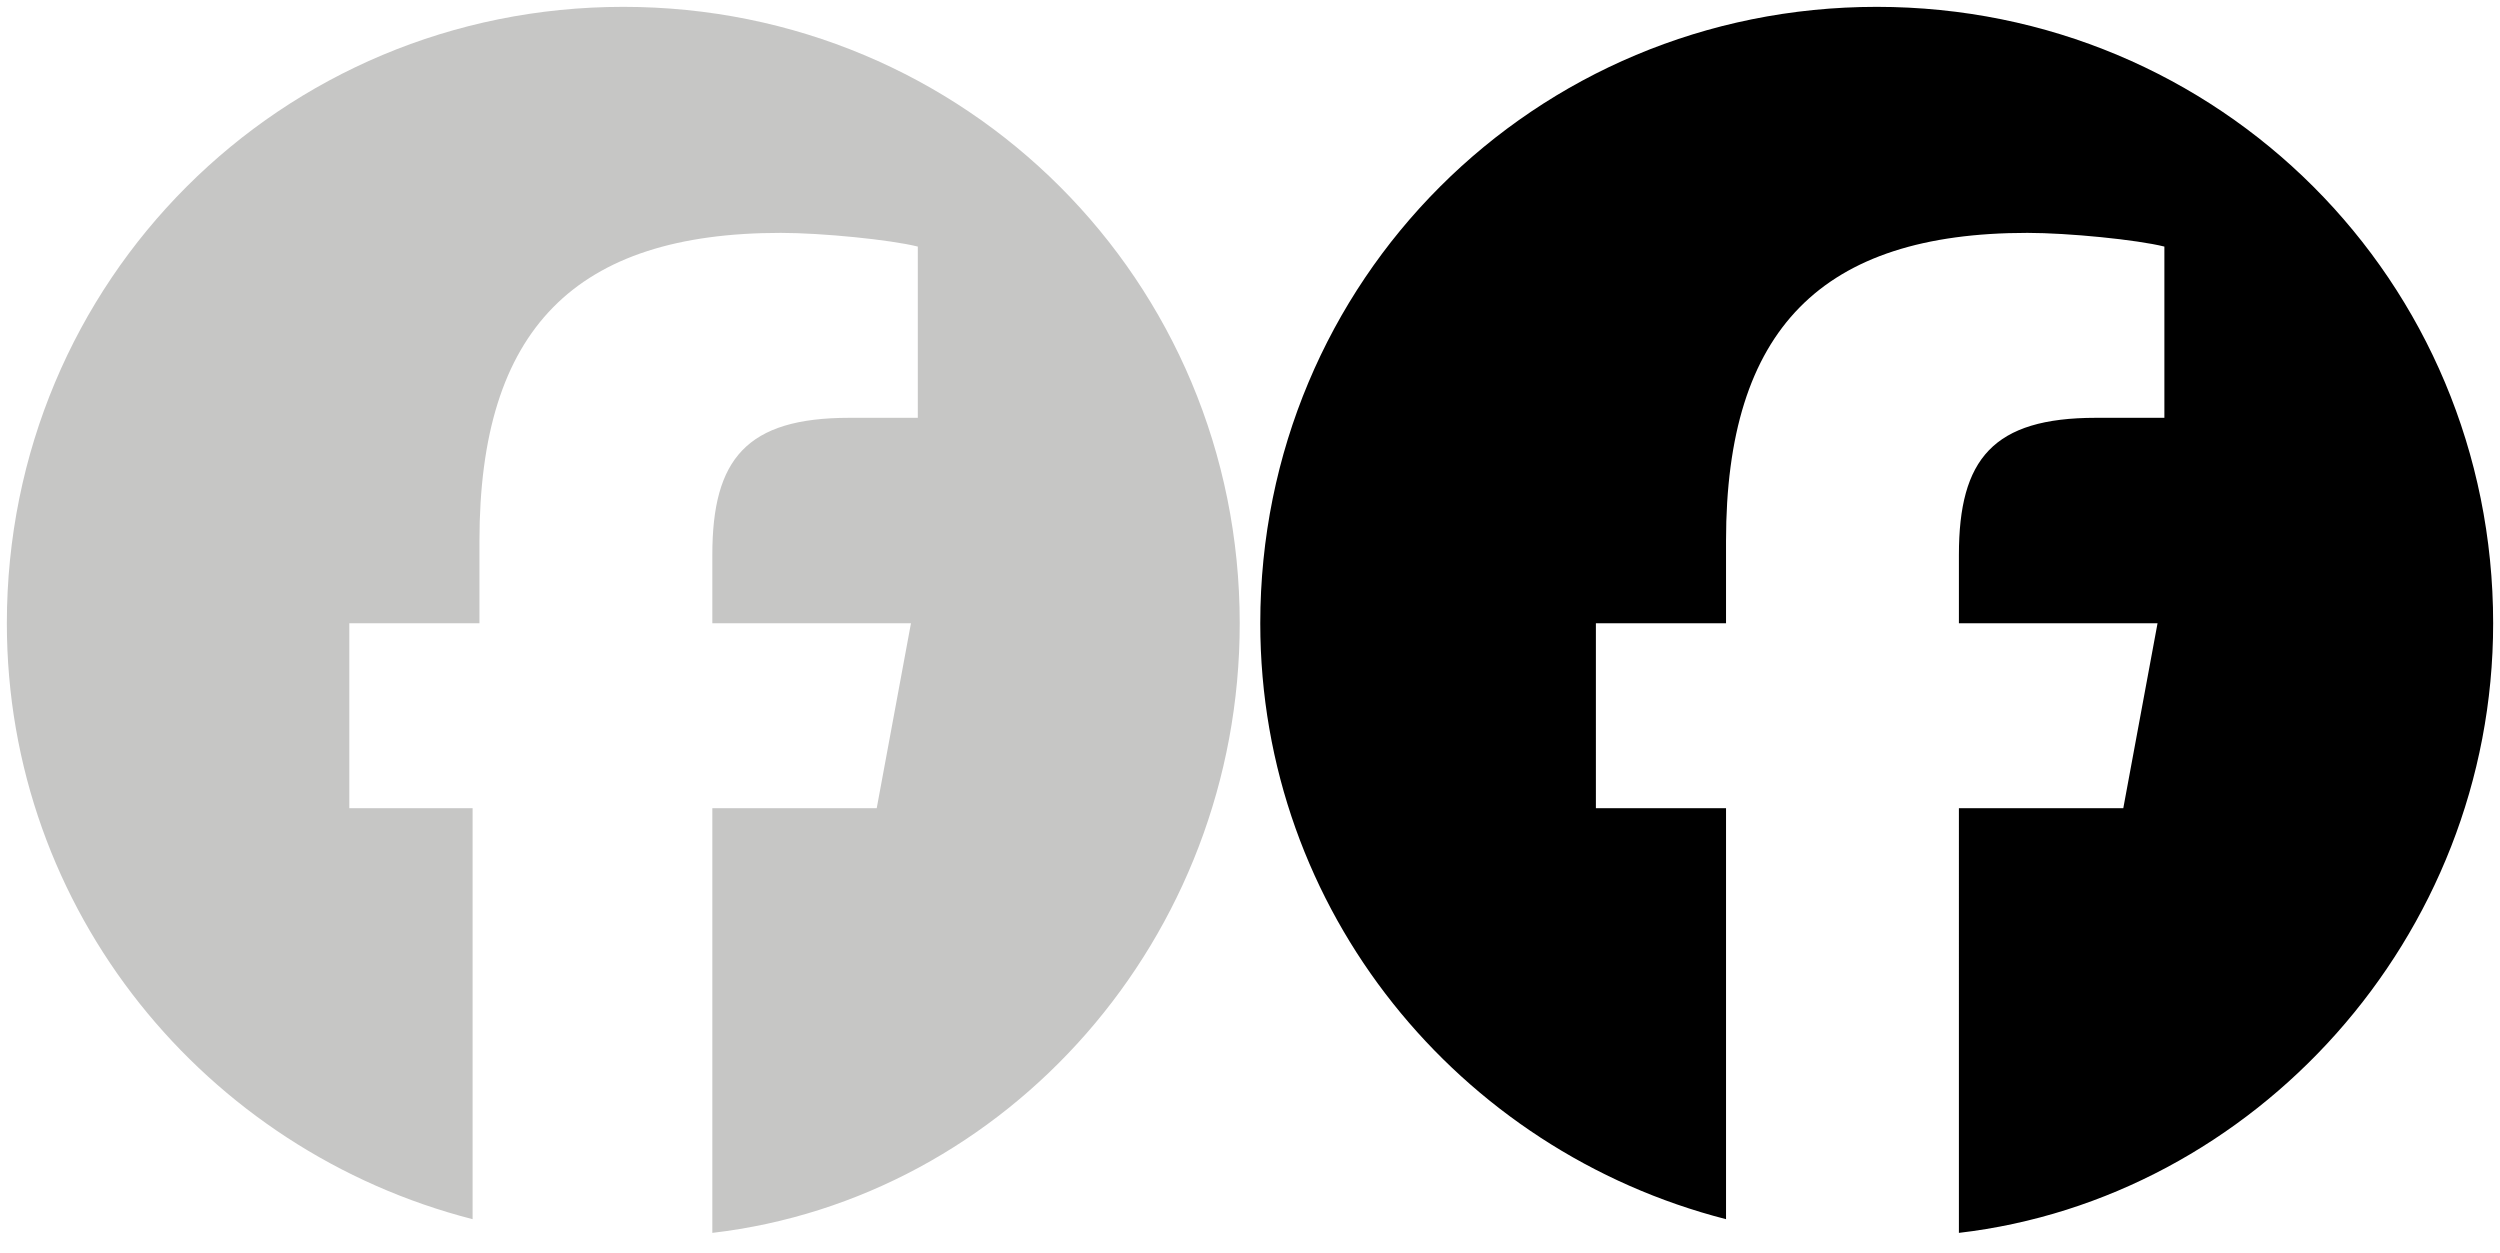
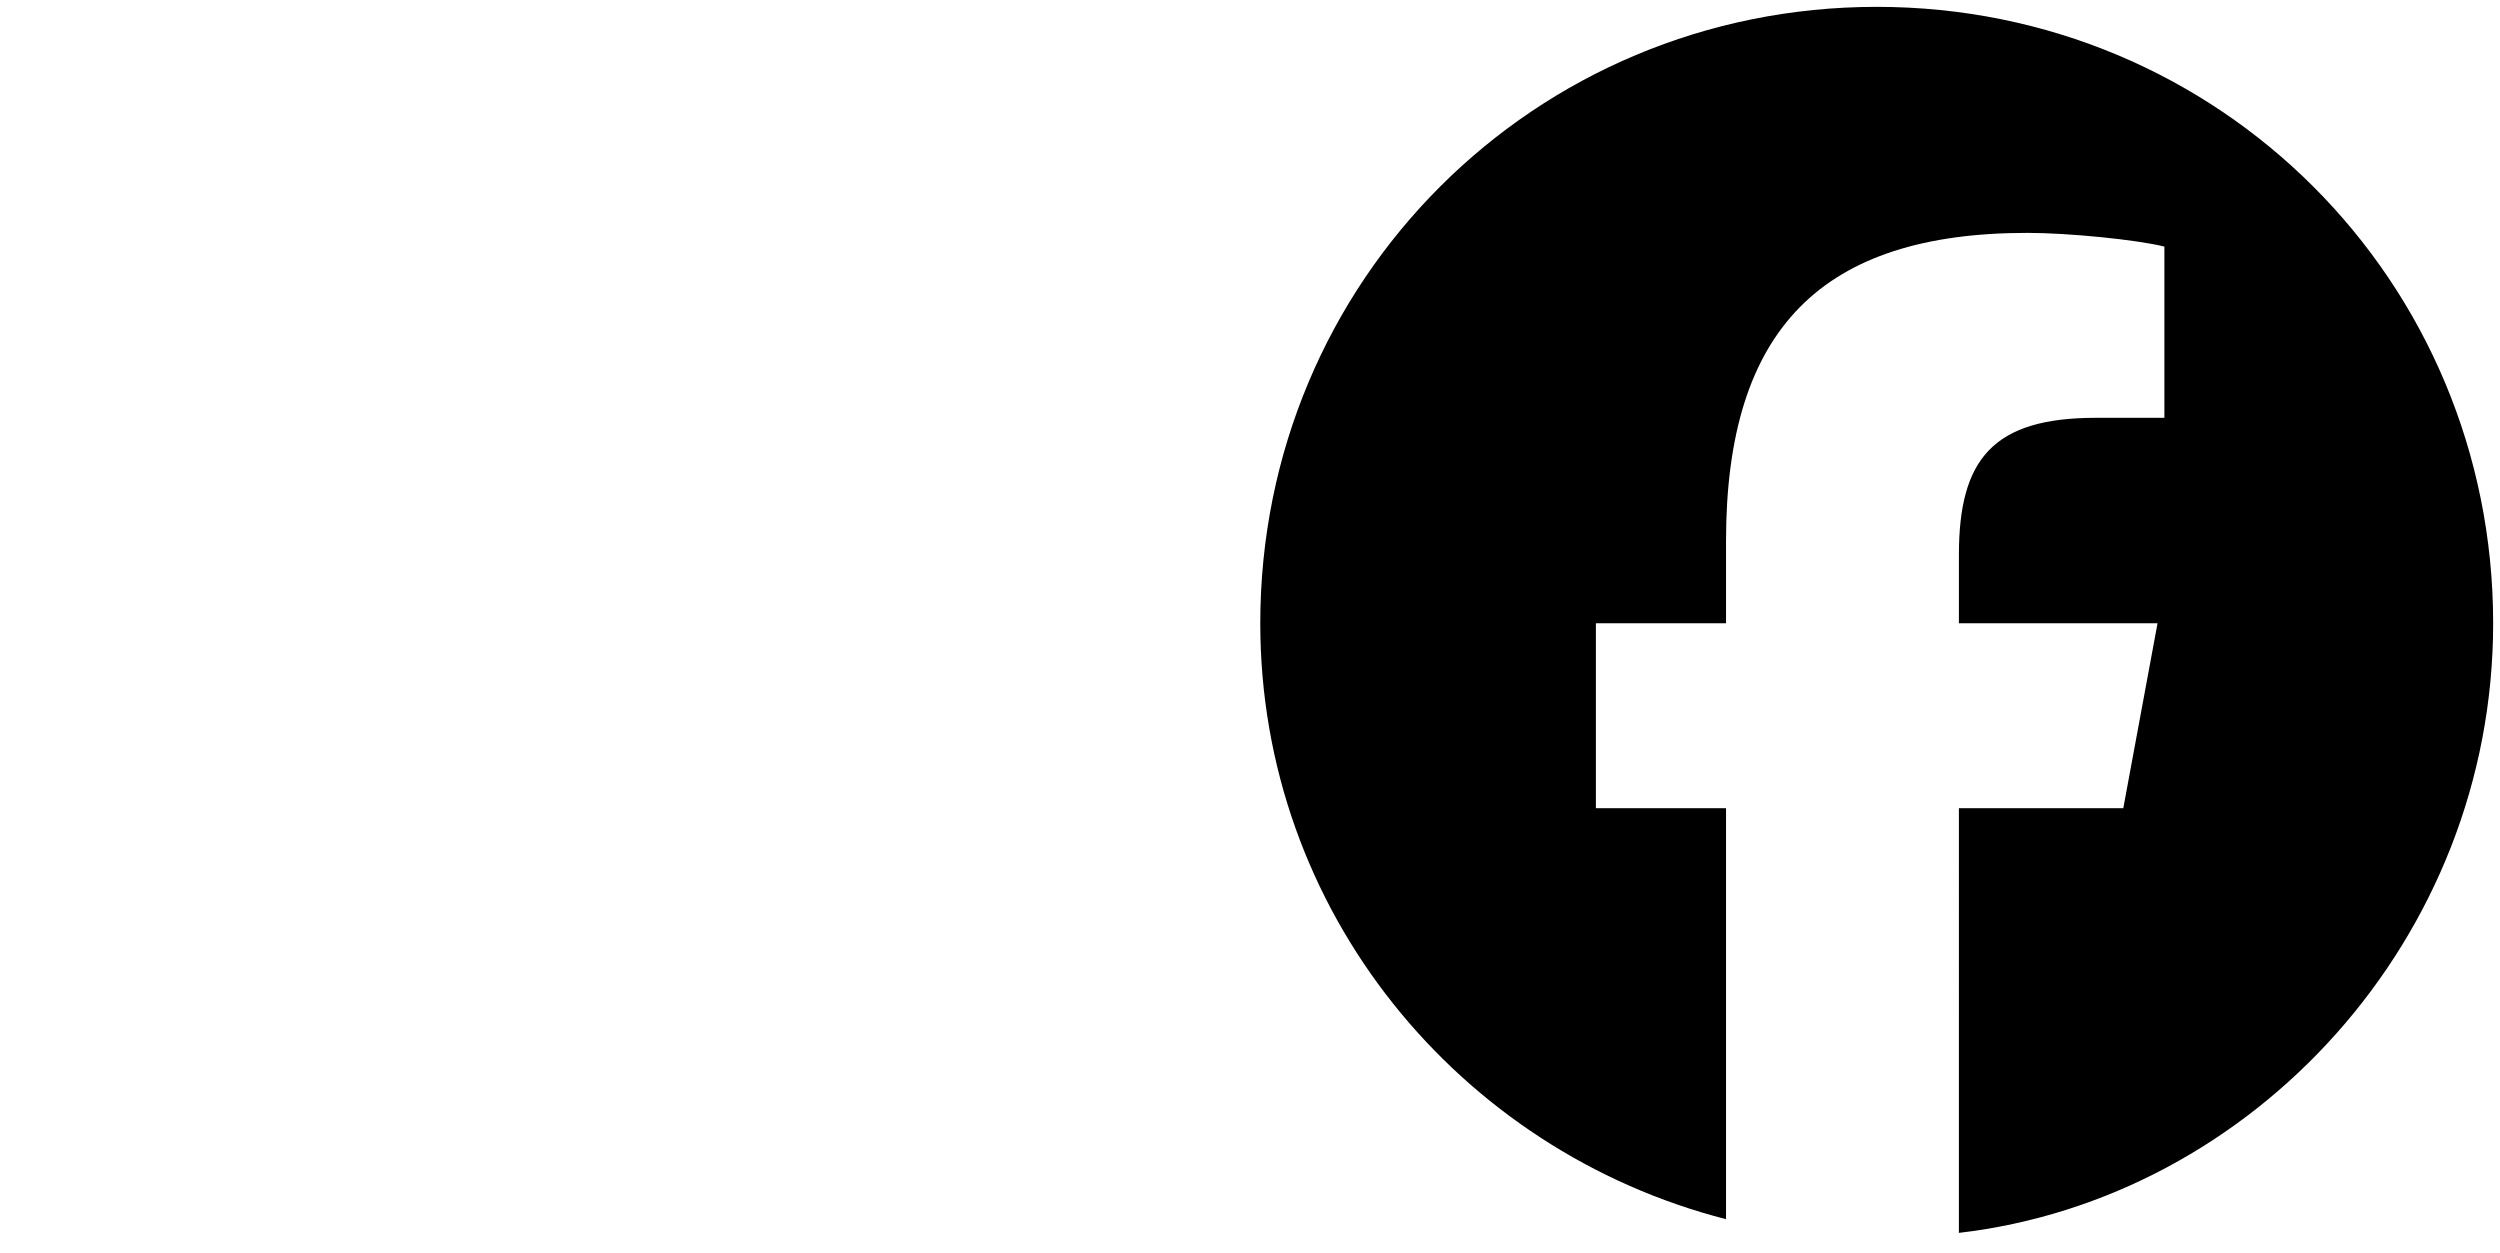
<svg xmlns="http://www.w3.org/2000/svg" version="1.1" id="strava-2" x="0px" y="0px" viewBox="0 0 36.5 18.3" style="enable-background:new 0 0 36.5 18.3;" xml:space="preserve">
  <style type="text/css">
	.st0{fill:#C6C6C5;}
</style>
  <g id="Logo">
    <path id="Initiator" d="M36.4,9.1c0-5-4-9-9-9s-9,4-9,9c0,4.2,2.9,7.7,6.8,8.7v-6h-1.9V9.1h1.9V7.9c0-3.1,1.4-4.5,4.4-4.5   c0.6,0,1.6,0.1,2,0.2v2.5c-0.2,0-0.6,0-1,0c-1.5,0-2,0.6-2,2v1h2.9L31,11.8h-2.4V18C32.9,17.5,36.4,13.7,36.4,9.1z" />
  </g>
  <g id="Logo_00000002349903331923774160000005162166832397649062_">
-     <path id="Initiator_00000139258504477164394730000017837180099622210714_" class="st0" d="M18.1,9.1c0-5-4-9-9-9s-9,4-9,9   c0,4.2,2.9,7.7,6.8,8.7v-6H5.1V9.1H7V7.9c0-3.1,1.4-4.5,4.4-4.5c0.6,0,1.6,0.1,2,0.2v2.5c-0.2,0-0.6,0-1,0c-1.5,0-2,0.6-2,2v1h2.9   l-0.5,2.7h-2.4V18C14.7,17.5,18.1,13.7,18.1,9.1z" />
-   </g>
+     </g>
</svg>